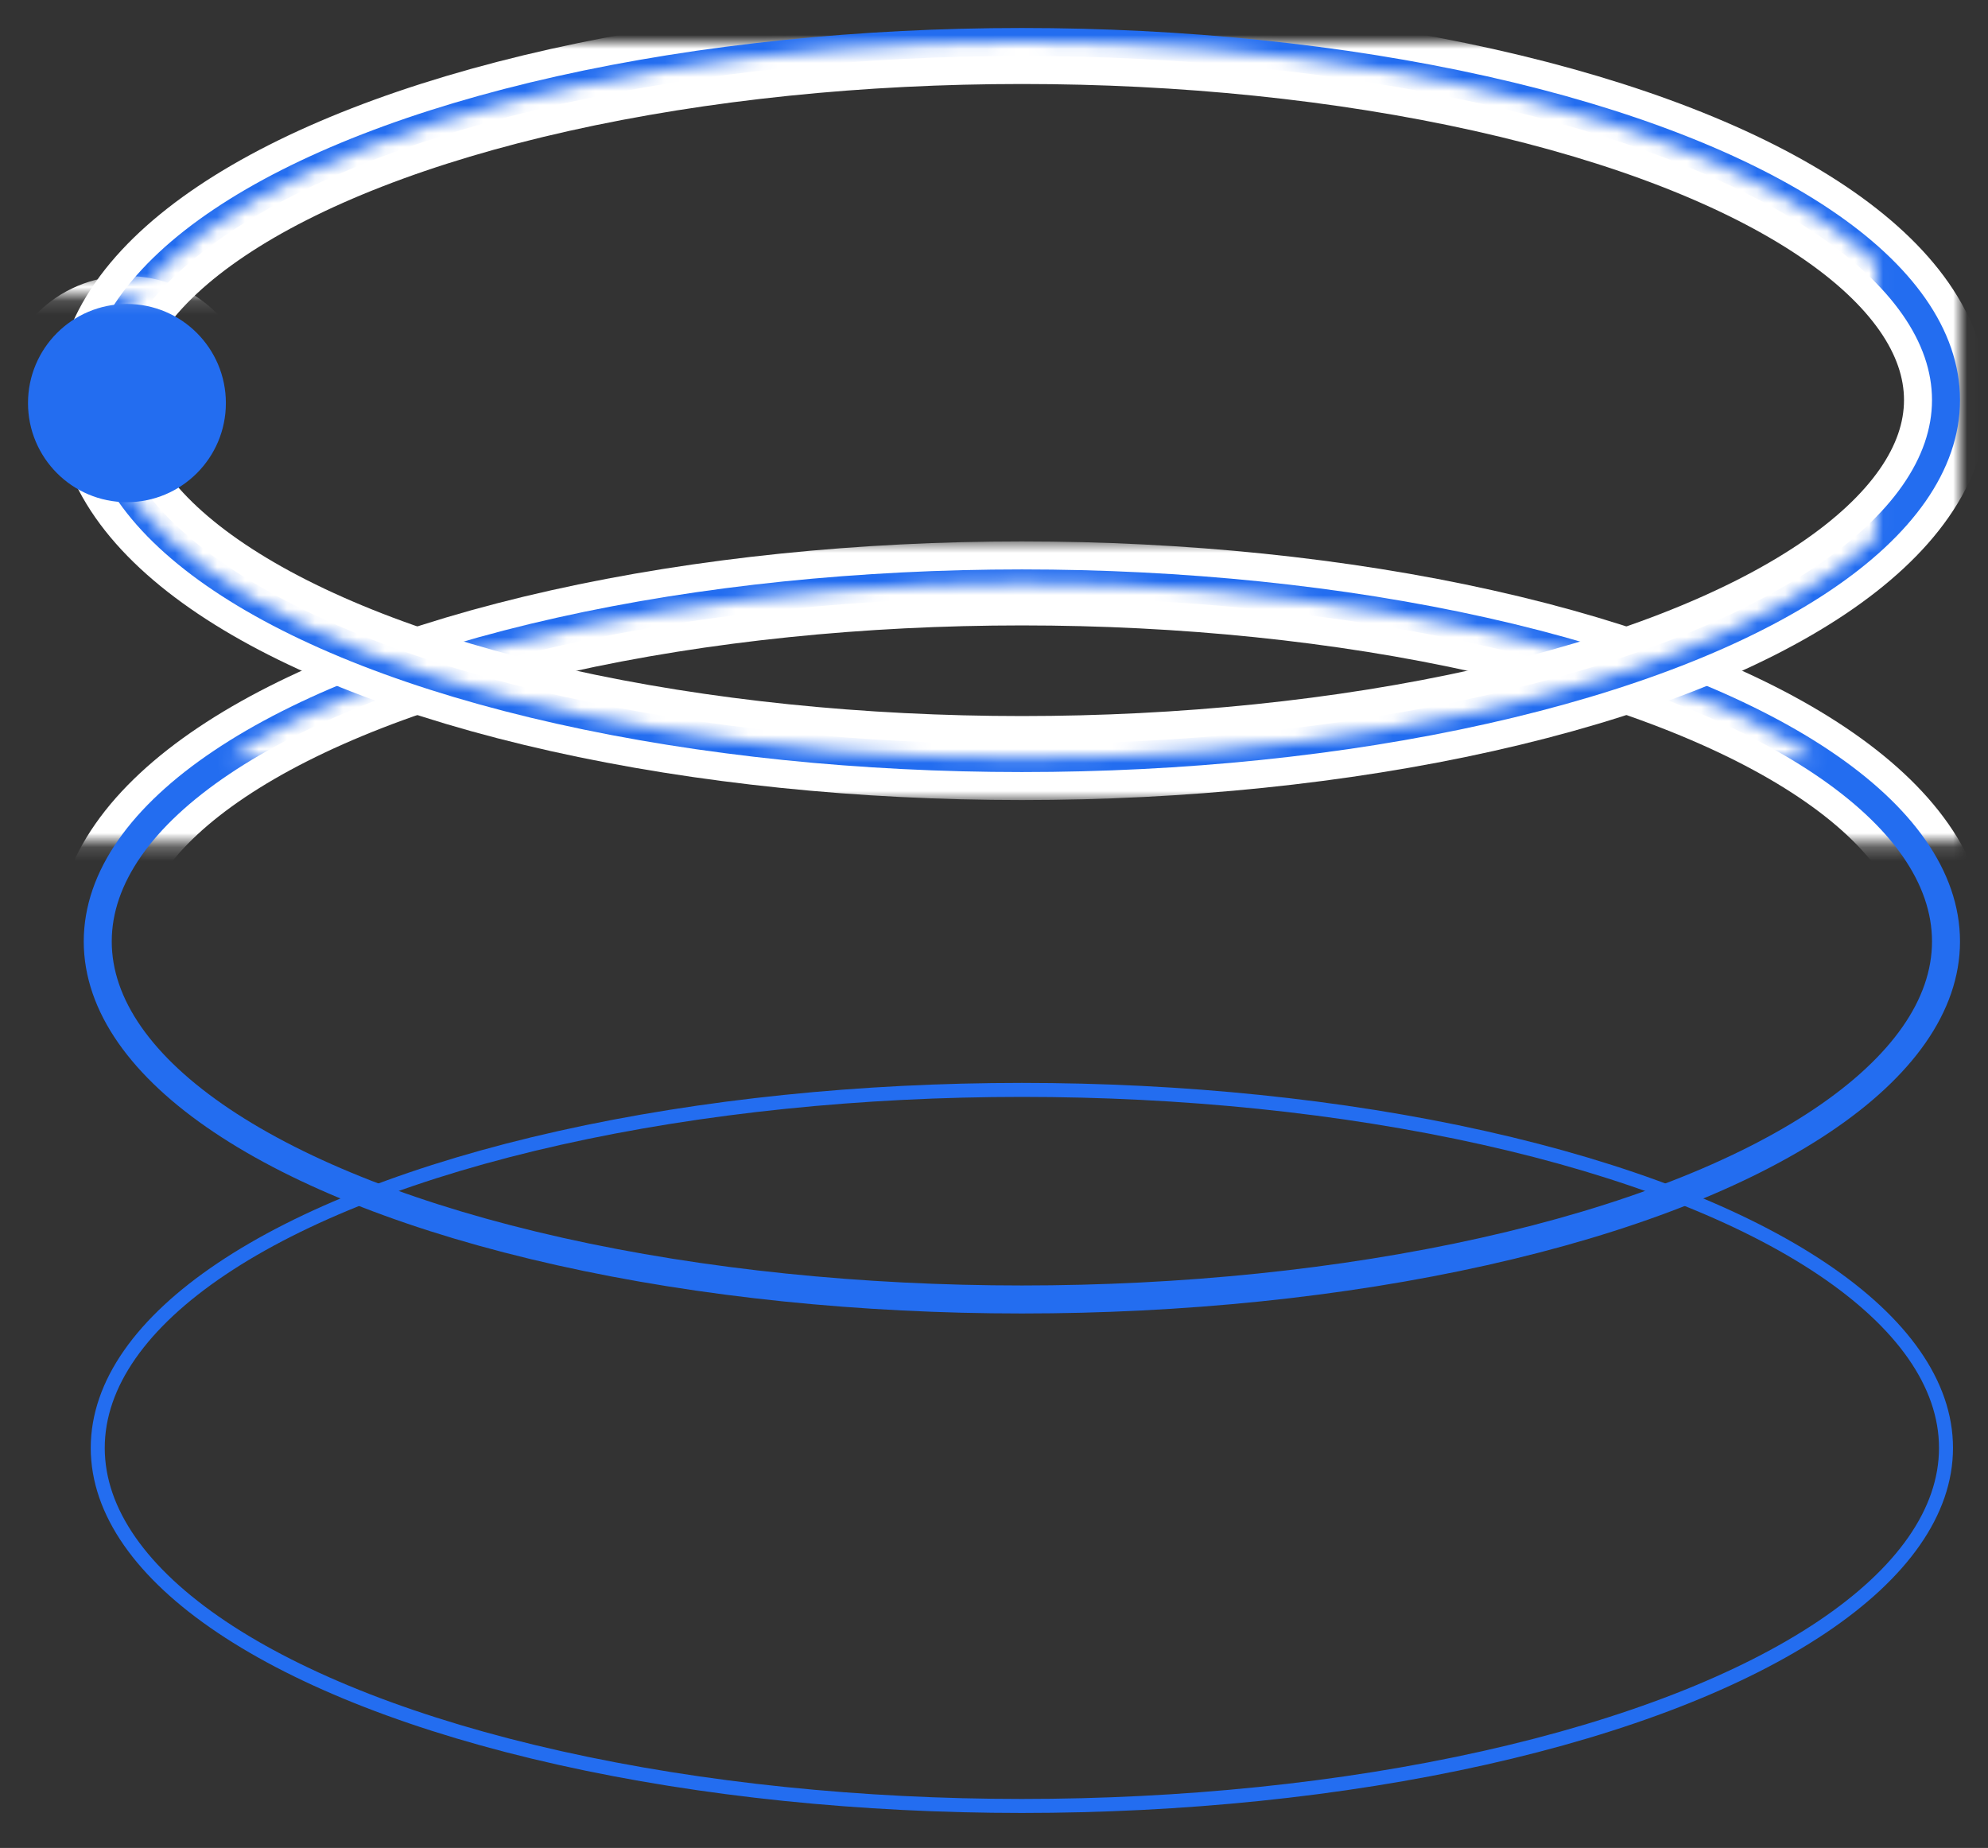
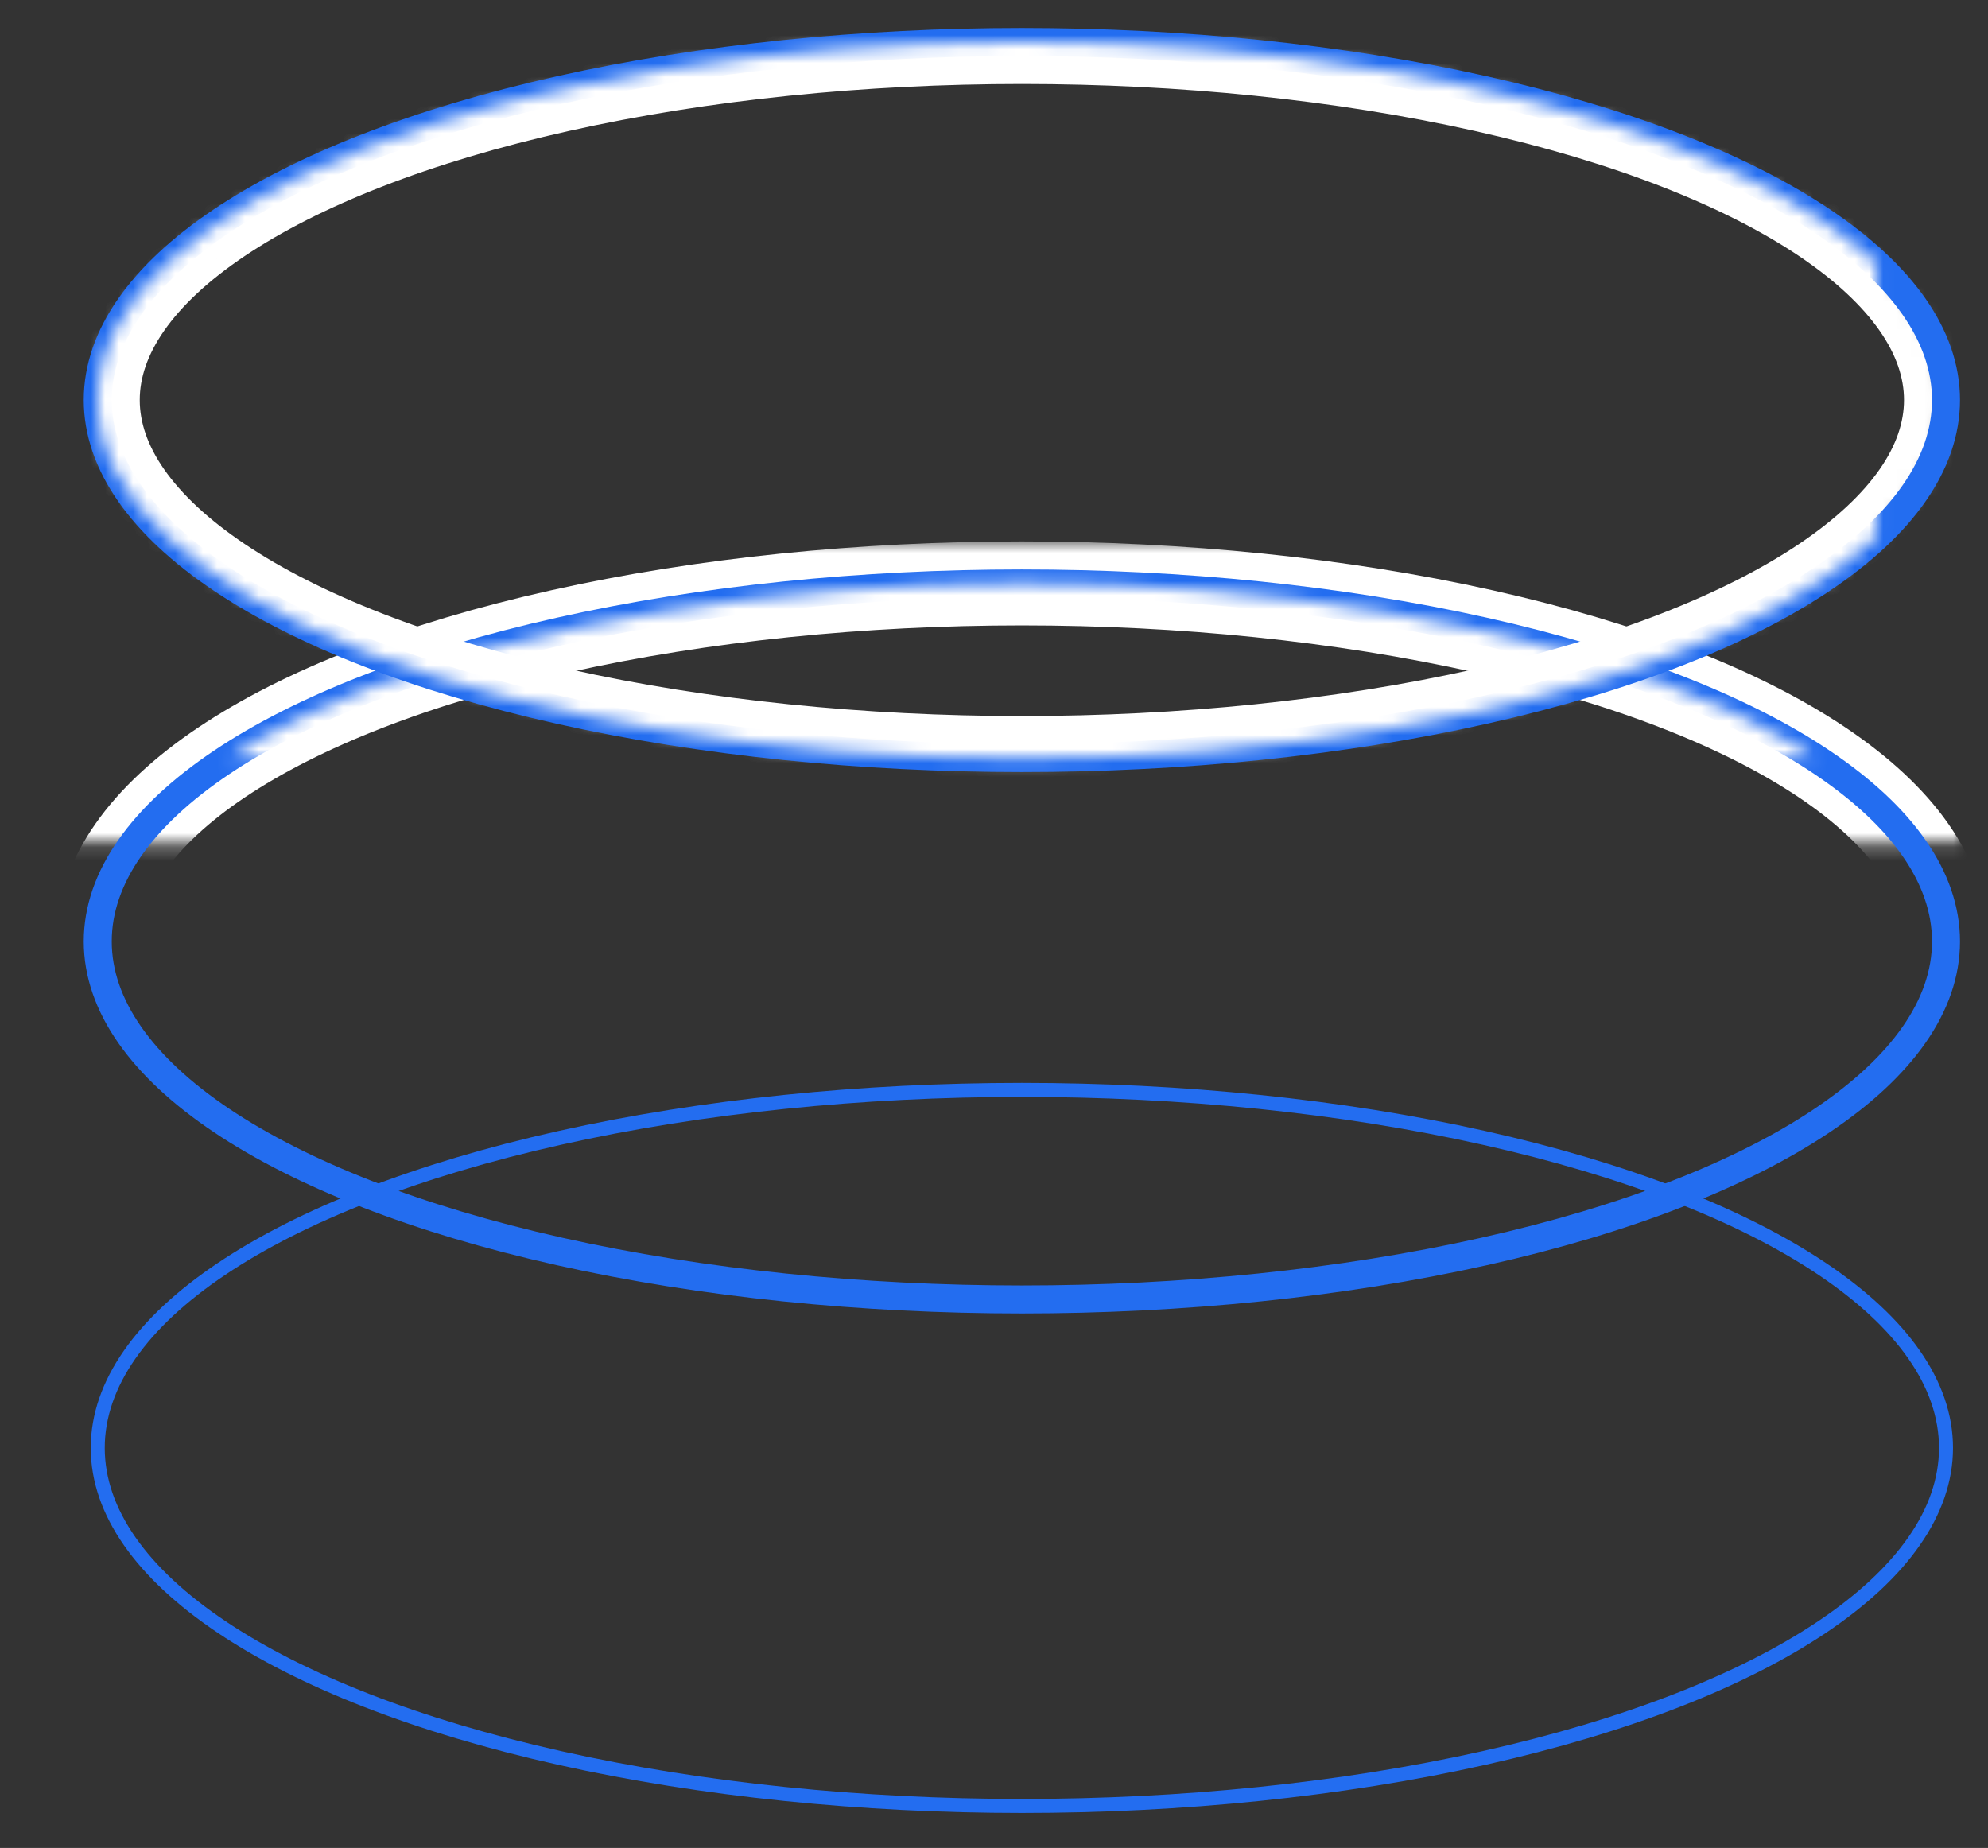
<svg xmlns="http://www.w3.org/2000/svg" xmlns:xlink="http://www.w3.org/1999/xlink" width="142px" height="132px" viewBox="0 0 142 132" version="1.1">
  <rect x="0" y="0" width="142" height="132" fill="#333333" stroke="none" />
  <title>Group 9 Copy</title>
  <desc>Created with Sketch.</desc>
  <defs>
    <ellipse id="path-1" cx="70.991" cy="100.426" rx="66.009" ry="25.574" />
    <mask id="mask-2" maskContentUnits="userSpaceOnUse" maskUnits="objectBoundingBox" x="-3" y="-3" width="138.018" height="57.149">
      <rect x="1.982" y="71.851" width="138.018" height="57.149" fill="white" />
      <use xlink:href="#path-1" fill="black" />
    </mask>
    <ellipse id="path-3" cx="70.991" cy="64.248" rx="66.009" ry="25.574" />
    <mask id="mask-4" maskContentUnits="userSpaceOnUse" maskUnits="objectBoundingBox" x="-3" y="-3" width="138.018" height="57.149">
      <rect x="1.982" y="35.673" width="138.018" height="57.149" fill="white" />
      <use xlink:href="#path-3" fill="black" />
    </mask>
    <mask id="mask-5" maskContentUnits="userSpaceOnUse" maskUnits="objectBoundingBox" x="0" y="0" width="132.018" height="51.149" fill="white">
      <use xlink:href="#path-3" />
    </mask>
    <ellipse id="path-6" cx="70.991" cy="25.574" rx="66.009" ry="25.574" />
    <mask id="mask-7" maskContentUnits="userSpaceOnUse" maskUnits="objectBoundingBox" x="-3" y="-3" width="138.018" height="57.149">
-       <rect x="1.982" y="-3" width="138.018" height="57.149" fill="white" />
      <use xlink:href="#path-6" fill="black" />
    </mask>
    <mask id="mask-8" maskContentUnits="userSpaceOnUse" maskUnits="objectBoundingBox" x="0" y="0" width="132.018" height="51.149" fill="white">
      <use xlink:href="#path-6" />
    </mask>
-     <ellipse id="path-9" cx="7.067" cy="25.792" rx="7.067" ry="7.079" />
    <mask id="mask-10" maskContentUnits="userSpaceOnUse" maskUnits="objectBoundingBox" x="-2" y="-2" width="18.134" height="18.157">
      <rect x="-2" y="16.713" width="18.134" height="18.157" fill="white" />
      <use xlink:href="#path-9" fill="black" />
    </mask>
  </defs>
  <g id="Page-1" stroke="none" stroke-width="1" fill="none" fill-rule="evenodd">
    <g id="Group-9-Copy" transform="translate(2, 3)">
      <g id="Oval-4-Copy">
        <use stroke="#FFFFFF" mask="url(#mask-2)" stroke-width="6" xlink:href="#path-1" />
        <use stroke="#236DF0" stroke-width="1" xlink:href="#path-1" />
      </g>
      <g id="Oval-4-Copy-2">
        <use stroke="#FFFFFF" mask="url(#mask-4)" stroke-width="6" xlink:href="#path-3" />
        <use stroke="#236DF0" stroke-width="2" xlink:href="#path-3" />
        <use stroke="#FFFFFF" mask="url(#mask-5)" stroke-width="4" xlink:href="#path-3" />
      </g>
      <g id="Oval-4">
        <use stroke="#FFFFFF" mask="url(#mask-7)" stroke-width="6" xlink:href="#path-6" />
        <use stroke="#236DF0" stroke-width="2" xlink:href="#path-6" />
        <use stroke="#FFFFFF" mask="url(#mask-8)" stroke-width="4" xlink:href="#path-6" />
      </g>
      <g id="Oval-1">
        <use fill="#236DF0" fill-rule="evenodd" xlink:href="#path-9" />
        <use stroke="#FFFFFF" mask="url(#mask-10)" stroke-width="4" xlink:href="#path-9" />
      </g>
    </g>
  </g>
</svg>